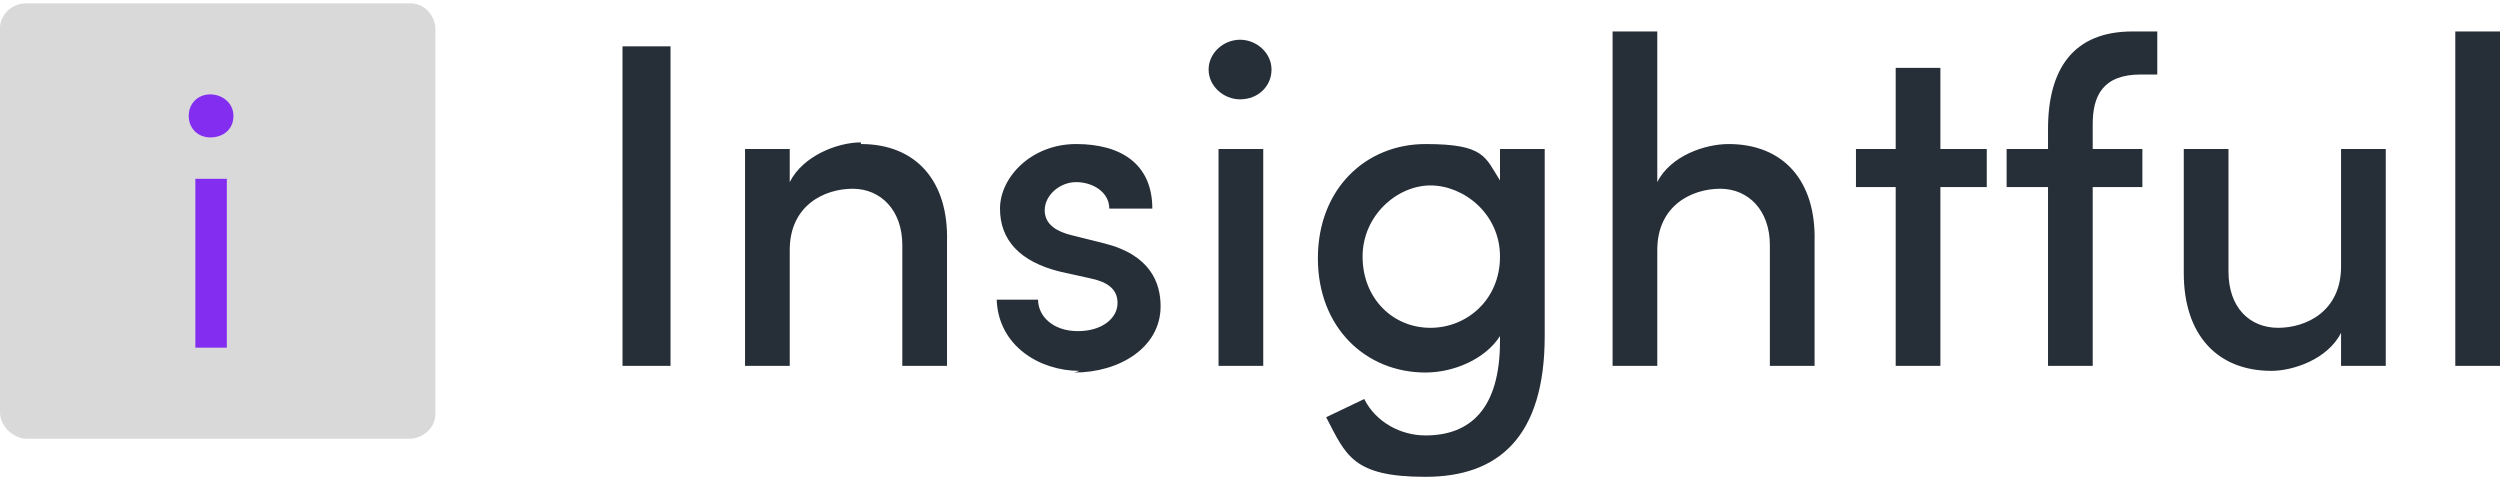
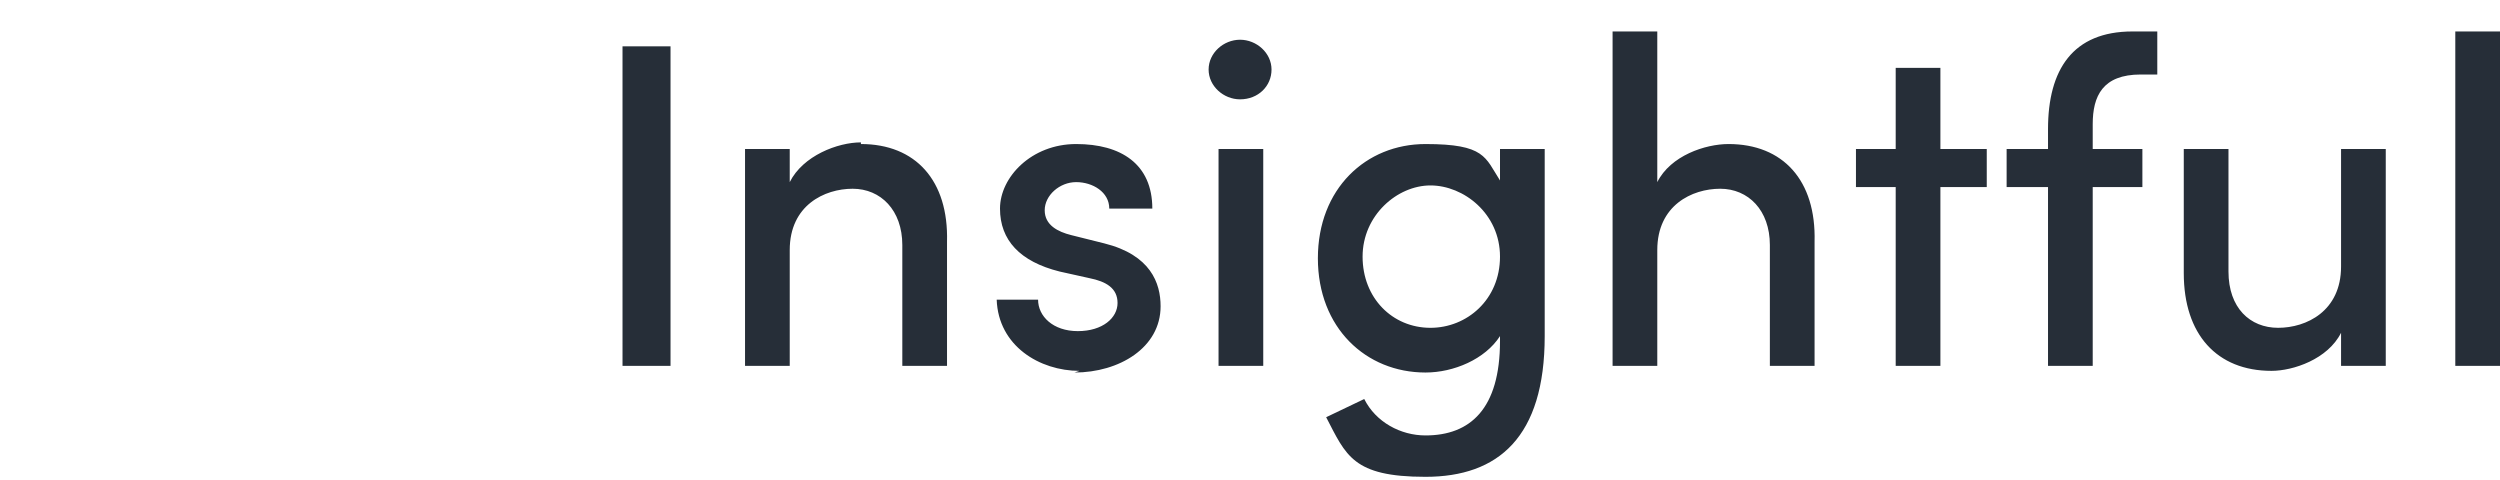
<svg xmlns="http://www.w3.org/2000/svg" version="1.1" viewBox="0 0 151 29">
  <defs>
    <style> .cls-1 { fill: #d9d9d9; } .cls-2 { fill: #262e38; } .cls-3 { fill: #832df1; } </style>
  </defs>
  <g>
    <g id="Layer_1">
      <g>
-         <path class="cls-1" d="M0,1.7C0,.9.7.2,1.6.2h23.2c.8,0,1.5.7,1.5,1.6v23.2c0,.8-.7,1.5-1.6,1.5H1.5C.7,26.4,0,25.7,0,24.9V1.7Z" />
-         <path class="cls-3" d="M12.7,8.3c-.7,0-1.3-.5-1.3-1.3s.6-1.3,1.3-1.3,1.4.5,1.4,1.3-.6,1.3-1.4,1.3ZM13.7,21h-1.9v-10.2h1.9v10.2Z" />
        <path class="cls-2" d="M40.5,22.1h-2.9V2.8h2.9v19.3ZM52,8.7c3.3,0,5.3,2.2,5.2,5.9v7.5h-2.7v-7.3c0-2.1-1.3-3.4-3-3.4s-3.8,1-3.8,3.7v7h-2.7v-13.1h2.7v2c.8-1.6,2.9-2.4,4.3-2.4ZM65.2,22.4c-2.4,0-4.9-1.5-5-4.3h2.5c0,1,.9,1.9,2.4,1.9s2.4-.8,2.4-1.7-.7-1.3-1.7-1.5l-1.8-.4c-2.4-.6-3.6-1.9-3.6-3.8s1.9-3.9,4.6-3.9,4.6,1.2,4.6,3.9h-2.6c0-1-1-1.6-2-1.6s-1.9.8-1.9,1.7.8,1.3,1.6,1.5l2,.5c2.8.7,3.4,2.4,3.4,3.8,0,2.5-2.5,4-5.2,4ZM74.9,6c-1,0-1.9-.8-1.9-1.8s.9-1.8,1.9-1.8,1.9.8,1.9,1.8-.8,1.8-1.9,1.8ZM76.3,22.1h-2.7v-13.1h2.7v13.1ZM90.6,10.9v-1.9h2.7v11.3c0,6.1-2.8,8.5-7.2,8.5s-4.8-1.3-6-3.6l2.3-1.1c.7,1.4,2.2,2.2,3.7,2.2,2.7,0,4.5-1.6,4.5-5.7v-.3c-.9,1.4-2.8,2.2-4.5,2.2-3.6,0-6.5-2.7-6.5-6.9s2.9-6.9,6.5-6.9,3.6.8,4.5,2.2ZM86.4,19.8c2.2,0,4.2-1.7,4.2-4.3s-2.2-4.3-4.2-4.3-4.1,1.8-4.1,4.3,1.8,4.3,4.1,4.3ZM104.4,8.7c3.3,0,5.3,2.2,5.2,5.9v7.5h-2.7v-7.3c0-2.1-1.3-3.4-3-3.4s-3.8,1-3.8,3.7v7h-2.7V1.9h2.7v9.1c.8-1.6,2.9-2.3,4.3-2.3ZM117.2,9h2.8v2.3h-2.8v10.8h-2.7v-10.8h-2.4v-2.3h2.4v-4.9h2.7v4.9ZM130.3,4.5h-1c-2.3,0-2.9,1.3-2.9,3v1.5h3v2.3h-3v10.8h-2.7v-10.8h-2.5v-2.3h2.5v-1.2c0-3.6,1.5-5.9,5.1-5.9h1.5v2.6ZM141.4,16.1v-7.1h2.7v13.1h-2.7v-2c-.8,1.6-2.9,2.3-4.2,2.3-3.3,0-5.3-2.2-5.3-5.9v-7.5h2.7v7.4c0,2.2,1.3,3.4,3,3.4s3.8-1,3.8-3.7ZM151,22.1h-2.7V1.9h2.7v20.2Z" />
      </g>
    </g>
  </g>
</svg>